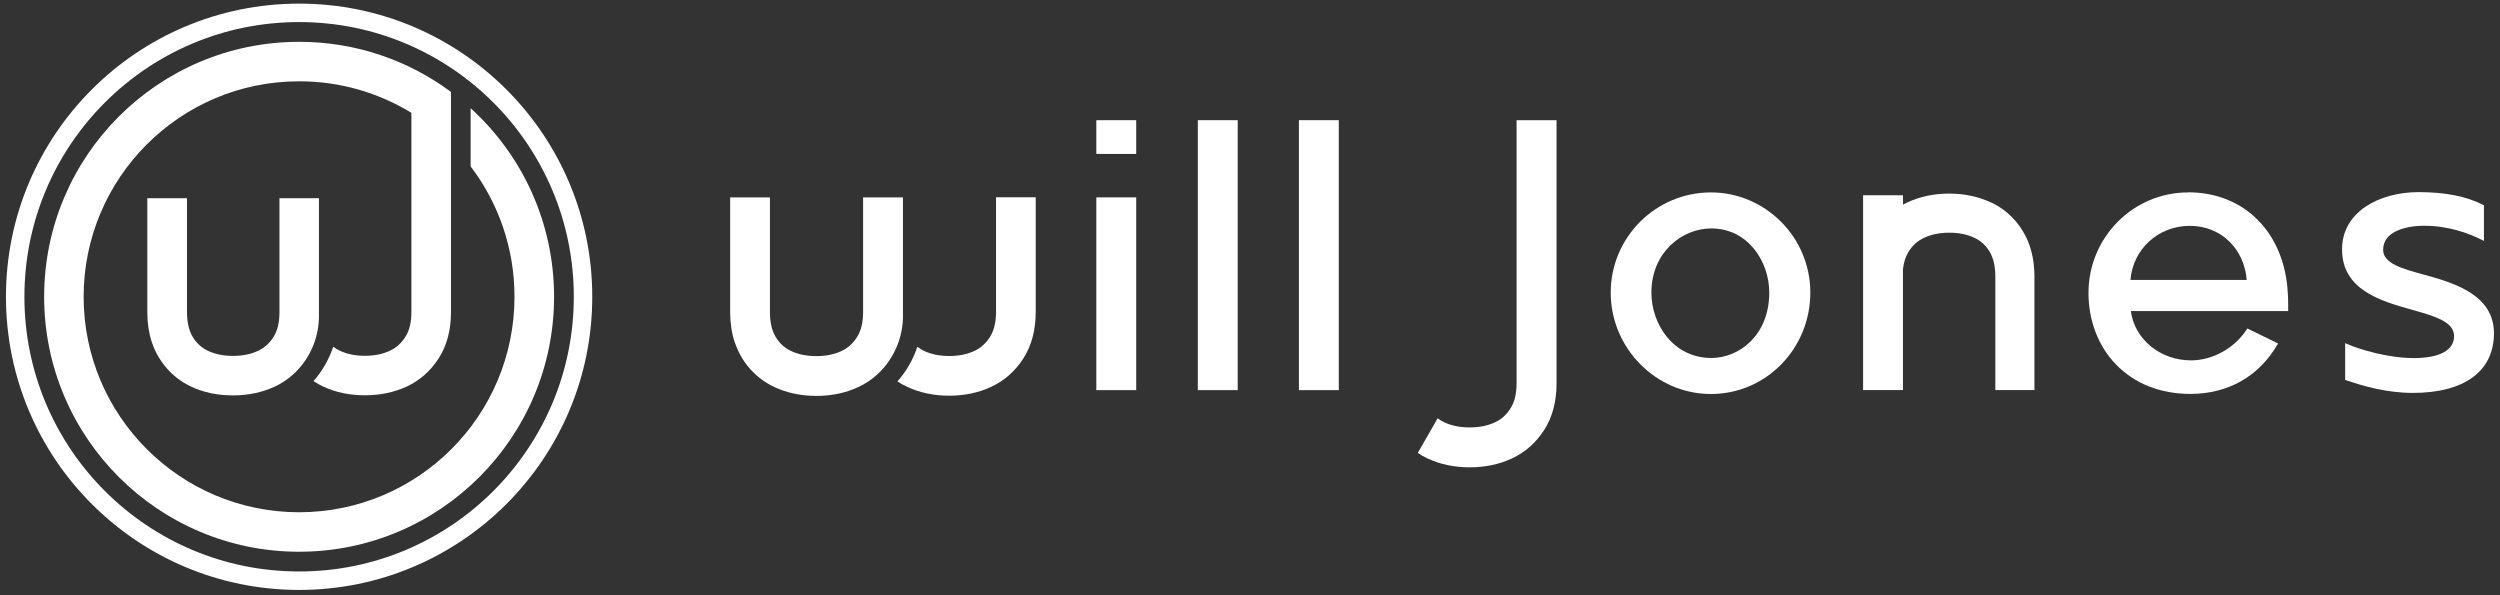
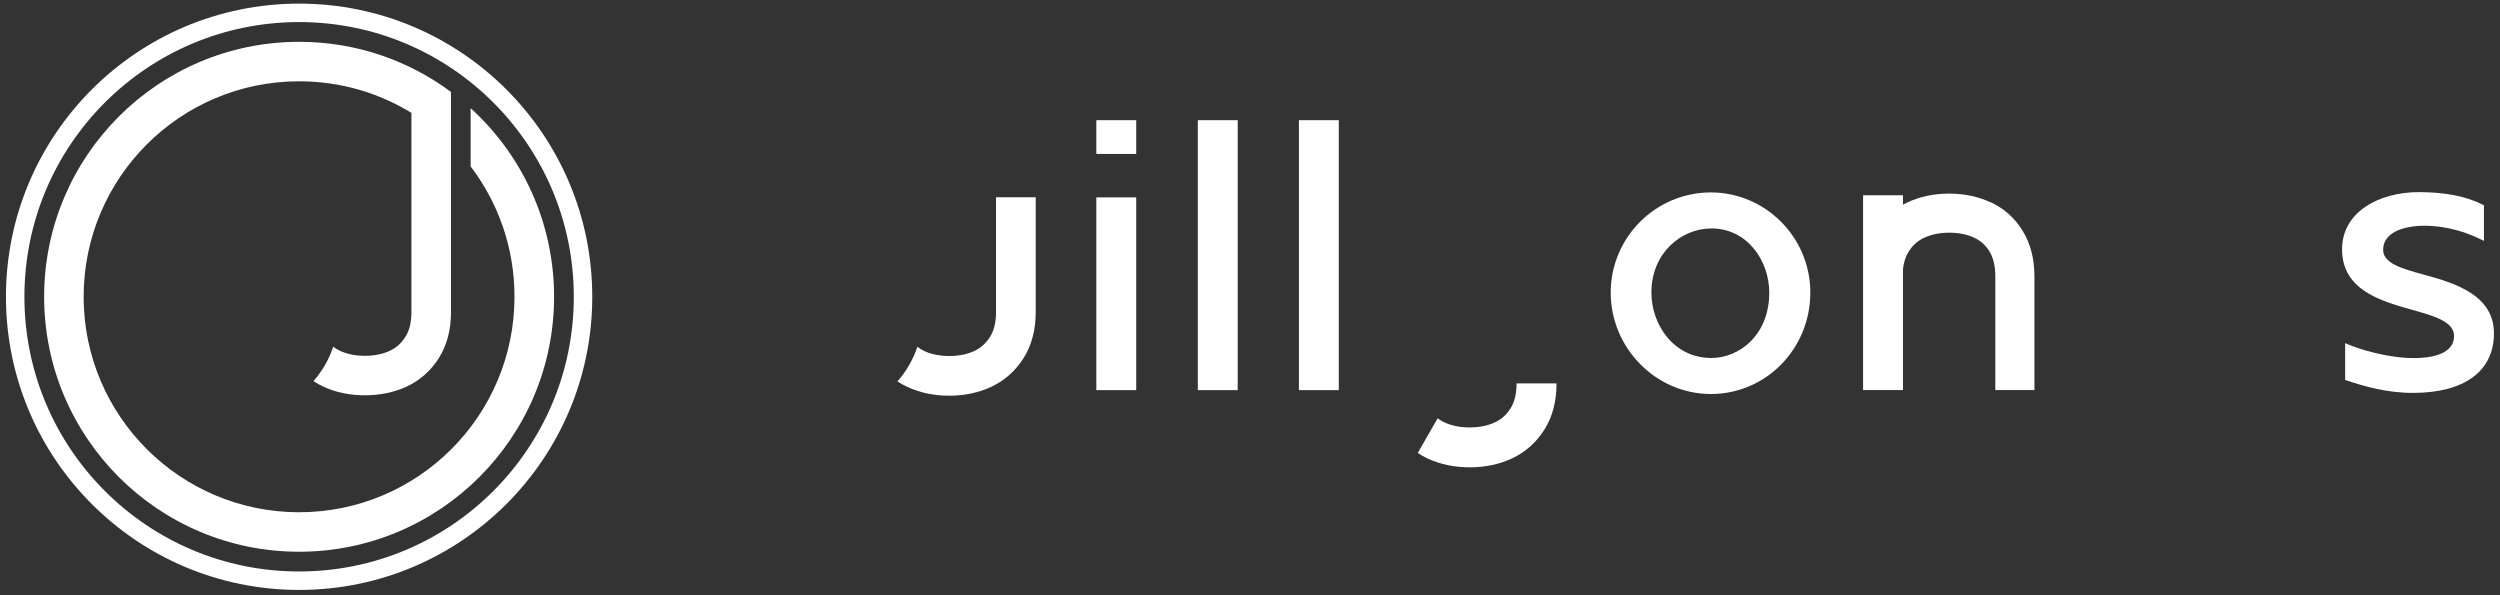
<svg xmlns="http://www.w3.org/2000/svg" width="210" height="50" viewBox="0 0 210 50" fill="none">
  <rect x="0" y="0" width="210" height="50" fill="#333333" stroke="none" />
-   <path d="M12.375 16.646V26.229C12.375 27.129 12.5 27.963 12.742 28.713C12.75 28.746 12.767 28.788 12.783 28.821C12.933 29.263 13.125 29.679 13.367 30.063C13.908 30.938 14.608 31.638 15.45 32.154C15.45 32.154 15.467 32.163 15.475 32.163C15.658 32.279 15.858 32.379 16.058 32.479C17.108 32.971 18.283 33.213 19.567 33.213C20.85 33.213 22.025 32.963 23.075 32.479C23.667 32.204 24.2 31.846 24.667 31.413C24.733 31.354 24.8 31.288 24.867 31.221C24.933 31.154 24.992 31.088 25.058 31.021C26.142 29.829 26.792 28.254 26.792 26.521V16.646H23.475V26.229C23.475 27.079 23.308 27.779 22.975 28.304C22.642 28.838 22.208 29.213 21.675 29.471C21.075 29.754 20.367 29.896 19.575 29.896C18.783 29.896 18.075 29.754 17.475 29.471C16.942 29.221 16.525 28.846 16.2 28.321C15.875 27.788 15.708 27.079 15.708 26.229V16.646H12.392H12.375Z" fill="white" />
  <path d="M39.533 9.088V13.979C41.85 17.021 43.217 20.813 43.217 24.929C43.217 34.921 35.117 43.029 25.125 43.029C15.133 43.029 7.025 34.921 7.025 24.929C7.025 14.938 15.133 6.829 25.125 6.829C28.583 6.829 31.808 7.796 34.558 9.479V26.221C34.558 27.071 34.392 27.771 34.05 28.296C33.717 28.829 33.292 29.213 32.75 29.463C32.15 29.746 31.442 29.888 30.65 29.888C29.858 29.888 29.15 29.746 28.55 29.463C28.35 29.371 28.158 29.254 27.992 29.121C27.633 30.196 27.067 31.179 26.333 32.013C26.592 32.188 26.867 32.338 27.15 32.471C28.2 32.963 29.375 33.204 30.658 33.204C31.942 33.204 33.117 32.954 34.167 32.471C35.283 31.946 36.192 31.138 36.867 30.071C37.542 29.004 37.883 27.713 37.883 26.221V7.721C34.325 5.079 29.908 3.513 25.133 3.513C13.3 3.513 3.708 13.104 3.708 24.929C3.708 36.754 13.3 46.346 25.125 46.346C36.95 46.346 46.542 36.754 46.542 24.929C46.542 18.654 43.842 13.004 39.533 9.088Z" fill="white" />
  <path d="M25.125 0.304C11.525 0.304 0.5 11.329 0.5 24.929C0.5 38.529 11.525 49.554 25.125 49.554C38.725 49.554 49.75 38.529 49.75 24.929C49.75 11.329 38.725 0.304 25.125 0.304ZM25.125 48.004C12.383 48.004 2.05 37.671 2.05 24.929C2.05 12.188 12.383 1.854 25.125 1.854C37.867 1.854 48.2 12.188 48.2 24.929C48.2 37.671 37.867 48.004 25.125 48.004Z" fill="white" />
  <path d="M143.717 16.163C139.075 16.163 135.3 19.938 135.3 24.58C135.3 29.221 139.075 33.096 143.717 33.096C148.358 33.096 152.067 29.28 152.067 24.58C152.067 19.88 148.242 16.163 143.717 16.163ZM143.75 30.071C140.6 30.071 138.717 27.28 138.717 24.58C138.717 21.205 141.275 19.188 143.75 19.188C146.8 19.188 148.617 21.93 148.617 24.58C148.617 28.146 146.108 30.071 143.75 30.071Z" fill="white" />
  <path d="M167.217 16.996C166.175 16.513 165 16.263 163.725 16.263C162.45 16.263 161.275 16.513 160.233 16.996C160.108 17.054 159.983 17.121 159.85 17.196V16.404H156.5V32.763H159.85V22.596C159.917 22.021 160.075 21.529 160.325 21.138C160.658 20.604 161.092 20.221 161.633 19.971C162.242 19.688 162.942 19.546 163.742 19.546C164.542 19.546 165.242 19.688 165.842 19.971C166.375 20.221 166.792 20.596 167.117 21.121C167.442 21.654 167.608 22.363 167.608 23.213V32.763H170.892V23.213C170.892 21.738 170.558 20.454 169.908 19.396C169.25 18.321 168.342 17.513 167.225 16.988" fill="white" />
  <path d="M203.675 23.088C201.8 22.579 200.183 22.138 200.183 20.979C200.183 19.496 201.967 18.963 203.642 18.963C205.675 18.963 207.367 19.596 208.433 20.129L208.65 20.238V17.246L208.567 17.204C207.2 16.496 205.383 16.138 203.183 16.138C201.45 16.138 199.858 16.579 198.692 17.371C197.408 18.246 196.733 19.479 196.733 20.946C196.733 24.363 199.992 25.288 202.608 26.021C204.508 26.554 206.142 27.021 206.142 28.229C206.142 29.438 204.908 30.079 202.75 30.079C200.592 30.079 198.2 29.346 197.2 28.913L196.992 28.821V31.913L197.092 31.946C198.533 32.438 200.483 33.004 202.683 33.004C207.008 33.004 209.492 31.179 209.492 27.996C209.492 24.813 206.258 23.788 203.667 23.088" fill="white" />
-   <path d="M183.8 16.163C179.183 16.163 175.433 19.946 175.433 24.596C175.433 26.929 176.25 29.071 177.733 30.604C179.3 32.229 181.467 33.088 184 33.088C187.167 33.088 189.767 31.604 191.317 28.921L191.358 28.854L188.775 27.588L188.742 27.646C187.717 29.246 185.867 30.271 184.042 30.271C181.458 30.271 179.3 28.496 178.992 26.129H192.208V26.054C192.208 25.679 192.208 24.988 192.175 24.613C191.908 19.554 188.542 16.154 183.808 16.154M178.958 23.513C179.167 20.921 181.3 18.971 183.942 18.971C186.583 18.971 188.517 20.913 188.725 23.513H178.95H178.958Z" fill="white" />
-   <path d="M75.842 16.58H72.5V26.221C72.5 27.071 72.333 27.78 71.992 28.313C71.65 28.846 71.225 29.23 70.683 29.488C70.075 29.771 69.367 29.913 68.567 29.913C67.767 29.913 67.058 29.771 66.458 29.488C65.925 29.238 65.5 28.863 65.175 28.33C64.842 27.796 64.675 27.088 64.675 26.221V16.58H61.333V26.221C61.333 27.121 61.458 27.963 61.708 28.721C61.717 28.755 61.733 28.796 61.75 28.83C61.9 29.271 62.1 29.688 62.333 30.08C62.875 30.963 63.583 31.663 64.433 32.18C64.433 32.18 64.45 32.188 64.458 32.196C64.65 32.313 64.842 32.413 65.05 32.513C66.108 33.005 67.292 33.255 68.575 33.255C69.858 33.255 71.05 33.005 72.1 32.513C72.692 32.238 73.233 31.88 73.708 31.438C73.775 31.371 73.842 31.313 73.908 31.246C73.975 31.18 74.033 31.113 74.1 31.046C75.183 29.855 75.85 28.263 75.85 26.521V16.588L75.842 16.58Z" fill="white" />
  <path d="M83.667 26.221C83.667 27.071 83.492 27.78 83.158 28.305C82.817 28.838 82.392 29.221 81.85 29.48C81.242 29.763 80.533 29.905 79.742 29.905C78.95 29.905 78.233 29.763 77.625 29.48C77.425 29.38 77.233 29.271 77.058 29.13C76.7 30.213 76.125 31.205 75.383 32.038C75.642 32.213 75.917 32.363 76.208 32.496C77.258 32.988 78.45 33.238 79.733 33.238C81.017 33.238 82.208 32.988 83.258 32.496C84.383 31.971 85.292 31.163 85.975 30.088C86.658 29.013 87 27.713 87 26.213V16.571H83.667V26.213V26.221Z" fill="white" />
  <path d="M95.442 16.58H92.092V32.771H95.442V16.58Z" fill="white" />
  <path d="M100.617 10.096V32.771H103.942H103.967V10.946V10.096H100.625H100.617Z" fill="white" />
  <path d="M109.108 10.096V32.771H112.433H112.458V10.946V10.096H109.117H109.108Z" fill="white" />
  <path d="M92.092 10.096V12.93H92.183H95.4H95.442V11.255V10.096H92.1H92.092Z" fill="white" />
-   <path d="M127.392 10.096V32.213C127.392 33.071 127.225 33.779 126.883 34.304C126.542 34.846 126.117 35.23 125.567 35.48C124.958 35.763 124.25 35.904 123.45 35.904C122.65 35.904 121.942 35.763 121.333 35.48C121.125 35.38 120.933 35.271 120.767 35.13L119.092 38.046C119.35 38.221 119.625 38.38 119.917 38.513C120.975 39.005 122.167 39.255 123.458 39.255C124.75 39.255 125.942 39.005 127 38.513C128.125 37.988 129.042 37.171 129.725 36.096C130.408 35.021 130.75 33.713 130.75 32.205V10.096H127.4H127.392Z" fill="white" />
+   <path d="M127.392 10.096V32.213C127.392 33.071 127.225 33.779 126.883 34.304C126.542 34.846 126.117 35.23 125.567 35.48C124.958 35.763 124.25 35.904 123.45 35.904C122.65 35.904 121.942 35.763 121.333 35.48C121.125 35.38 120.933 35.271 120.767 35.13L119.092 38.046C119.35 38.221 119.625 38.38 119.917 38.513C120.975 39.005 122.167 39.255 123.458 39.255C124.75 39.255 125.942 39.005 127 38.513C128.125 37.988 129.042 37.171 129.725 36.096C130.408 35.021 130.75 33.713 130.75 32.205H127.4H127.392Z" fill="white" />
</svg>